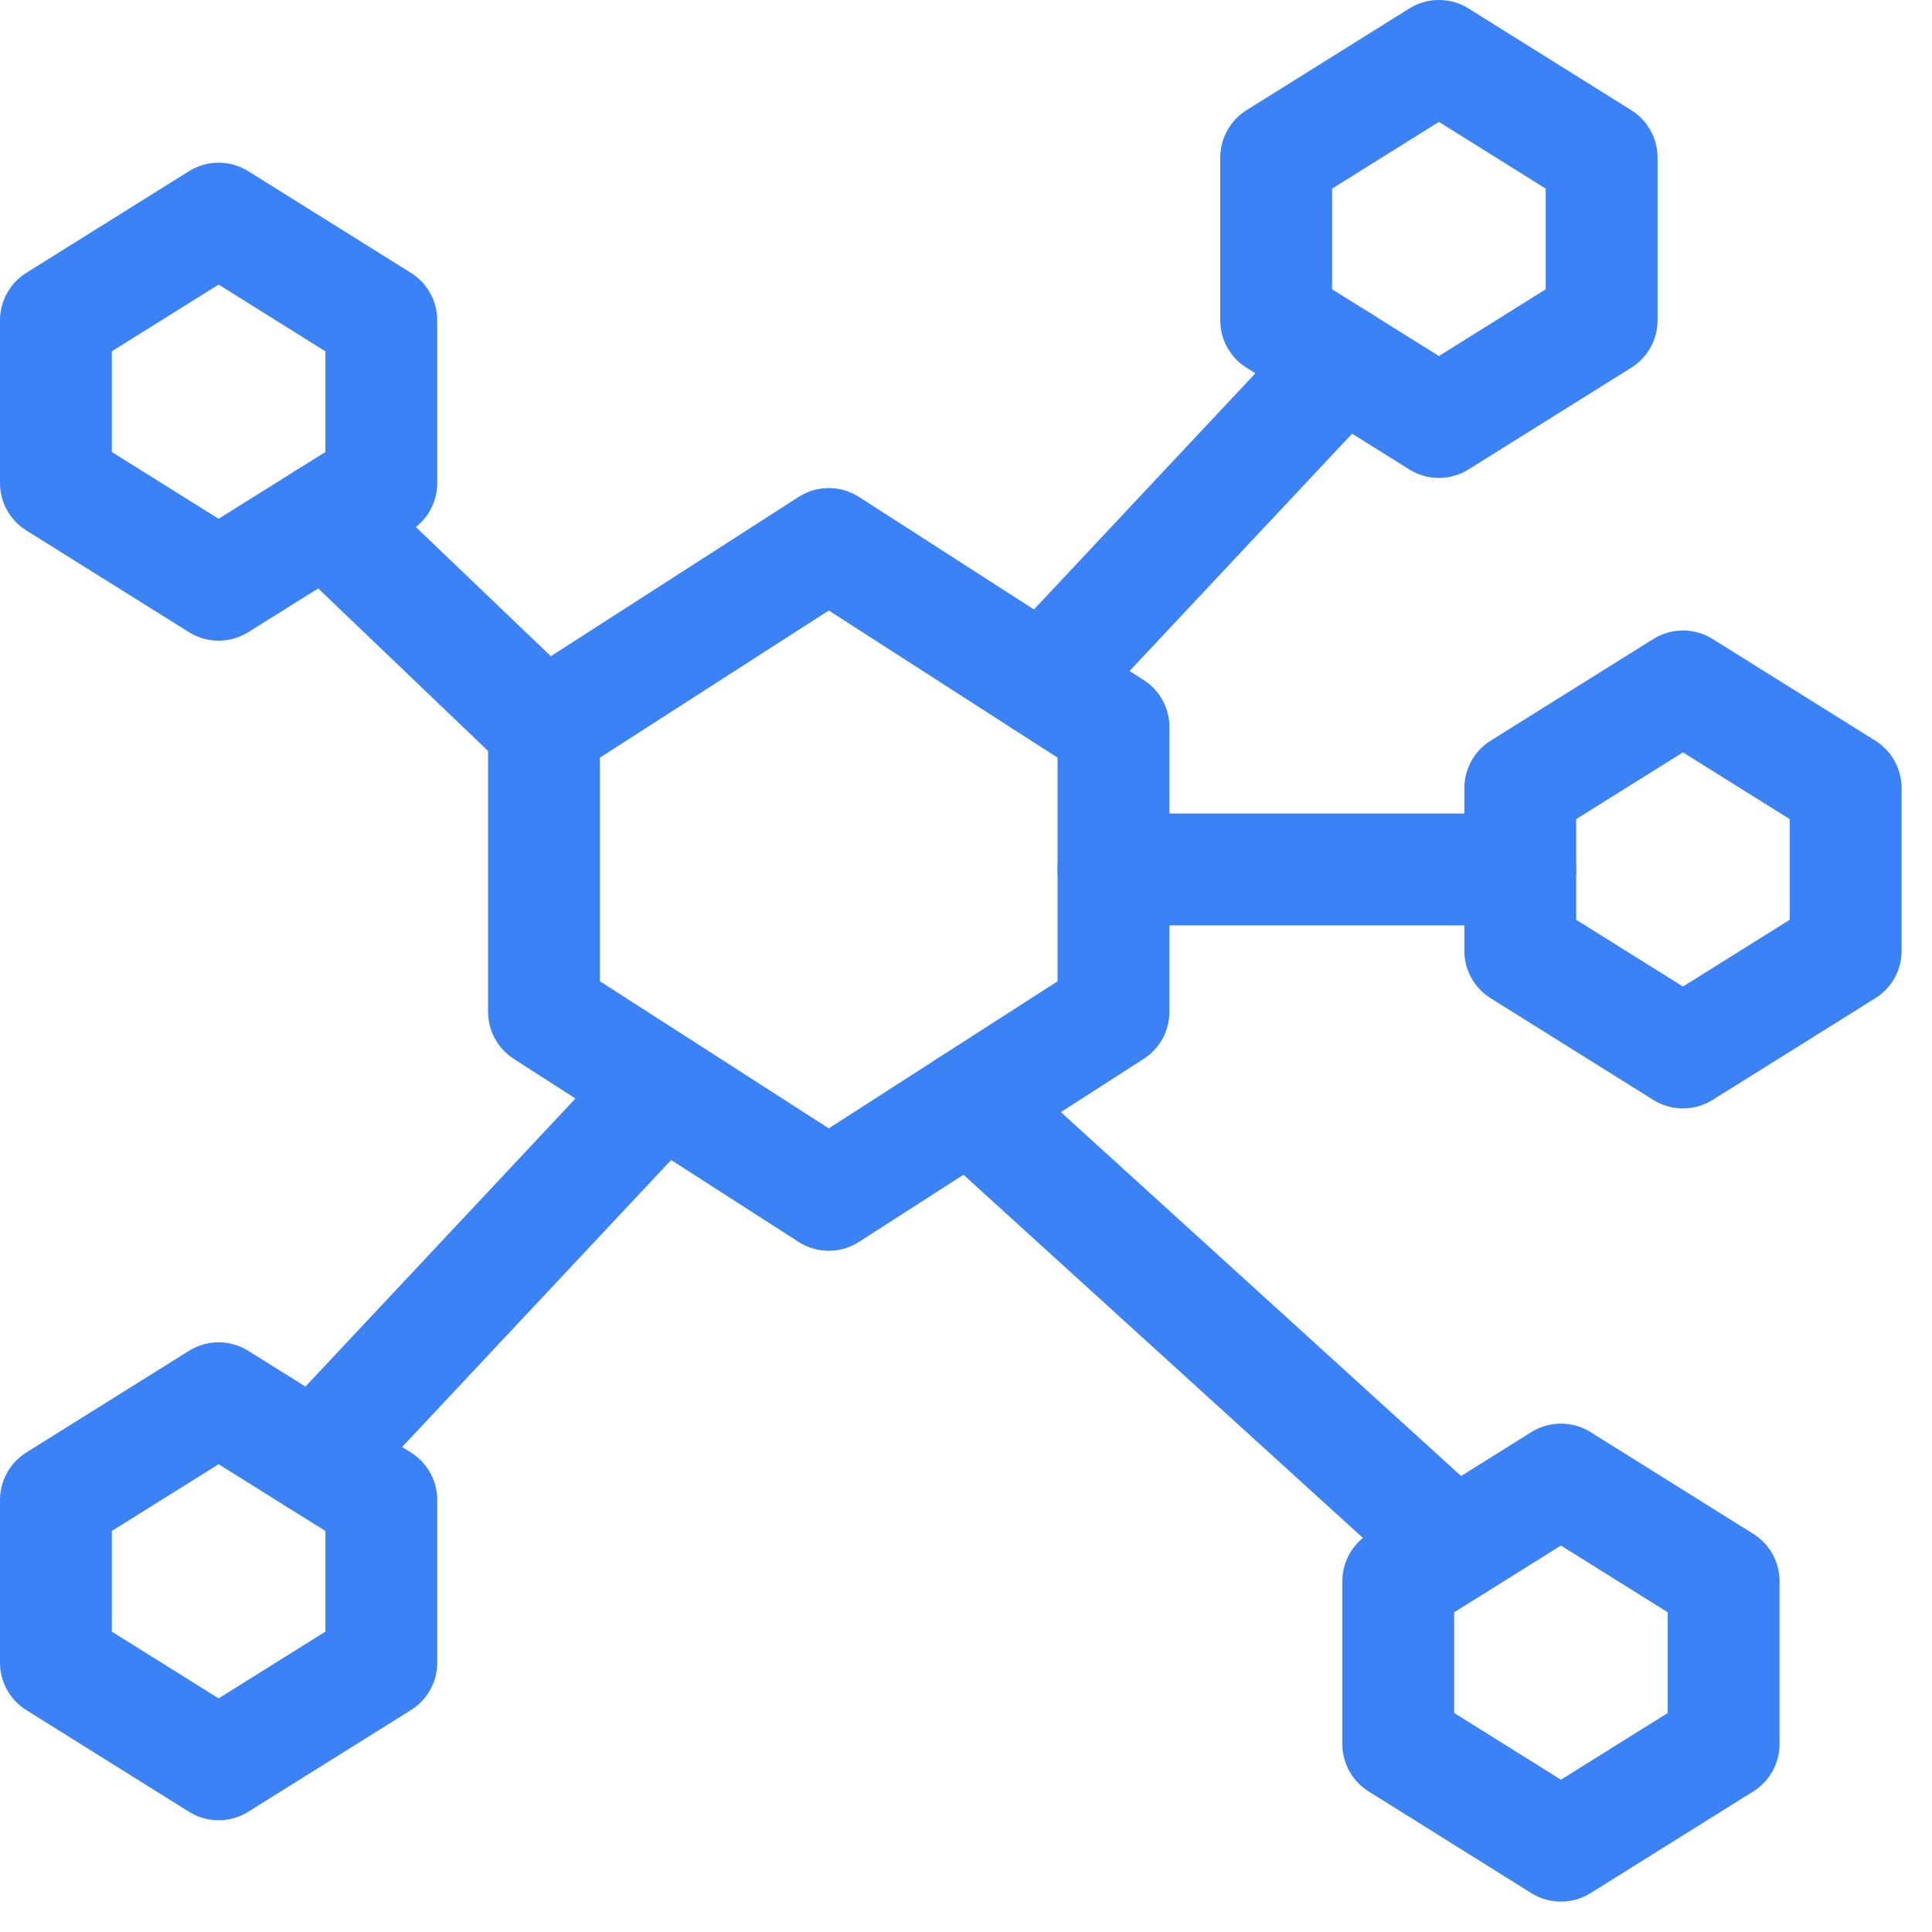
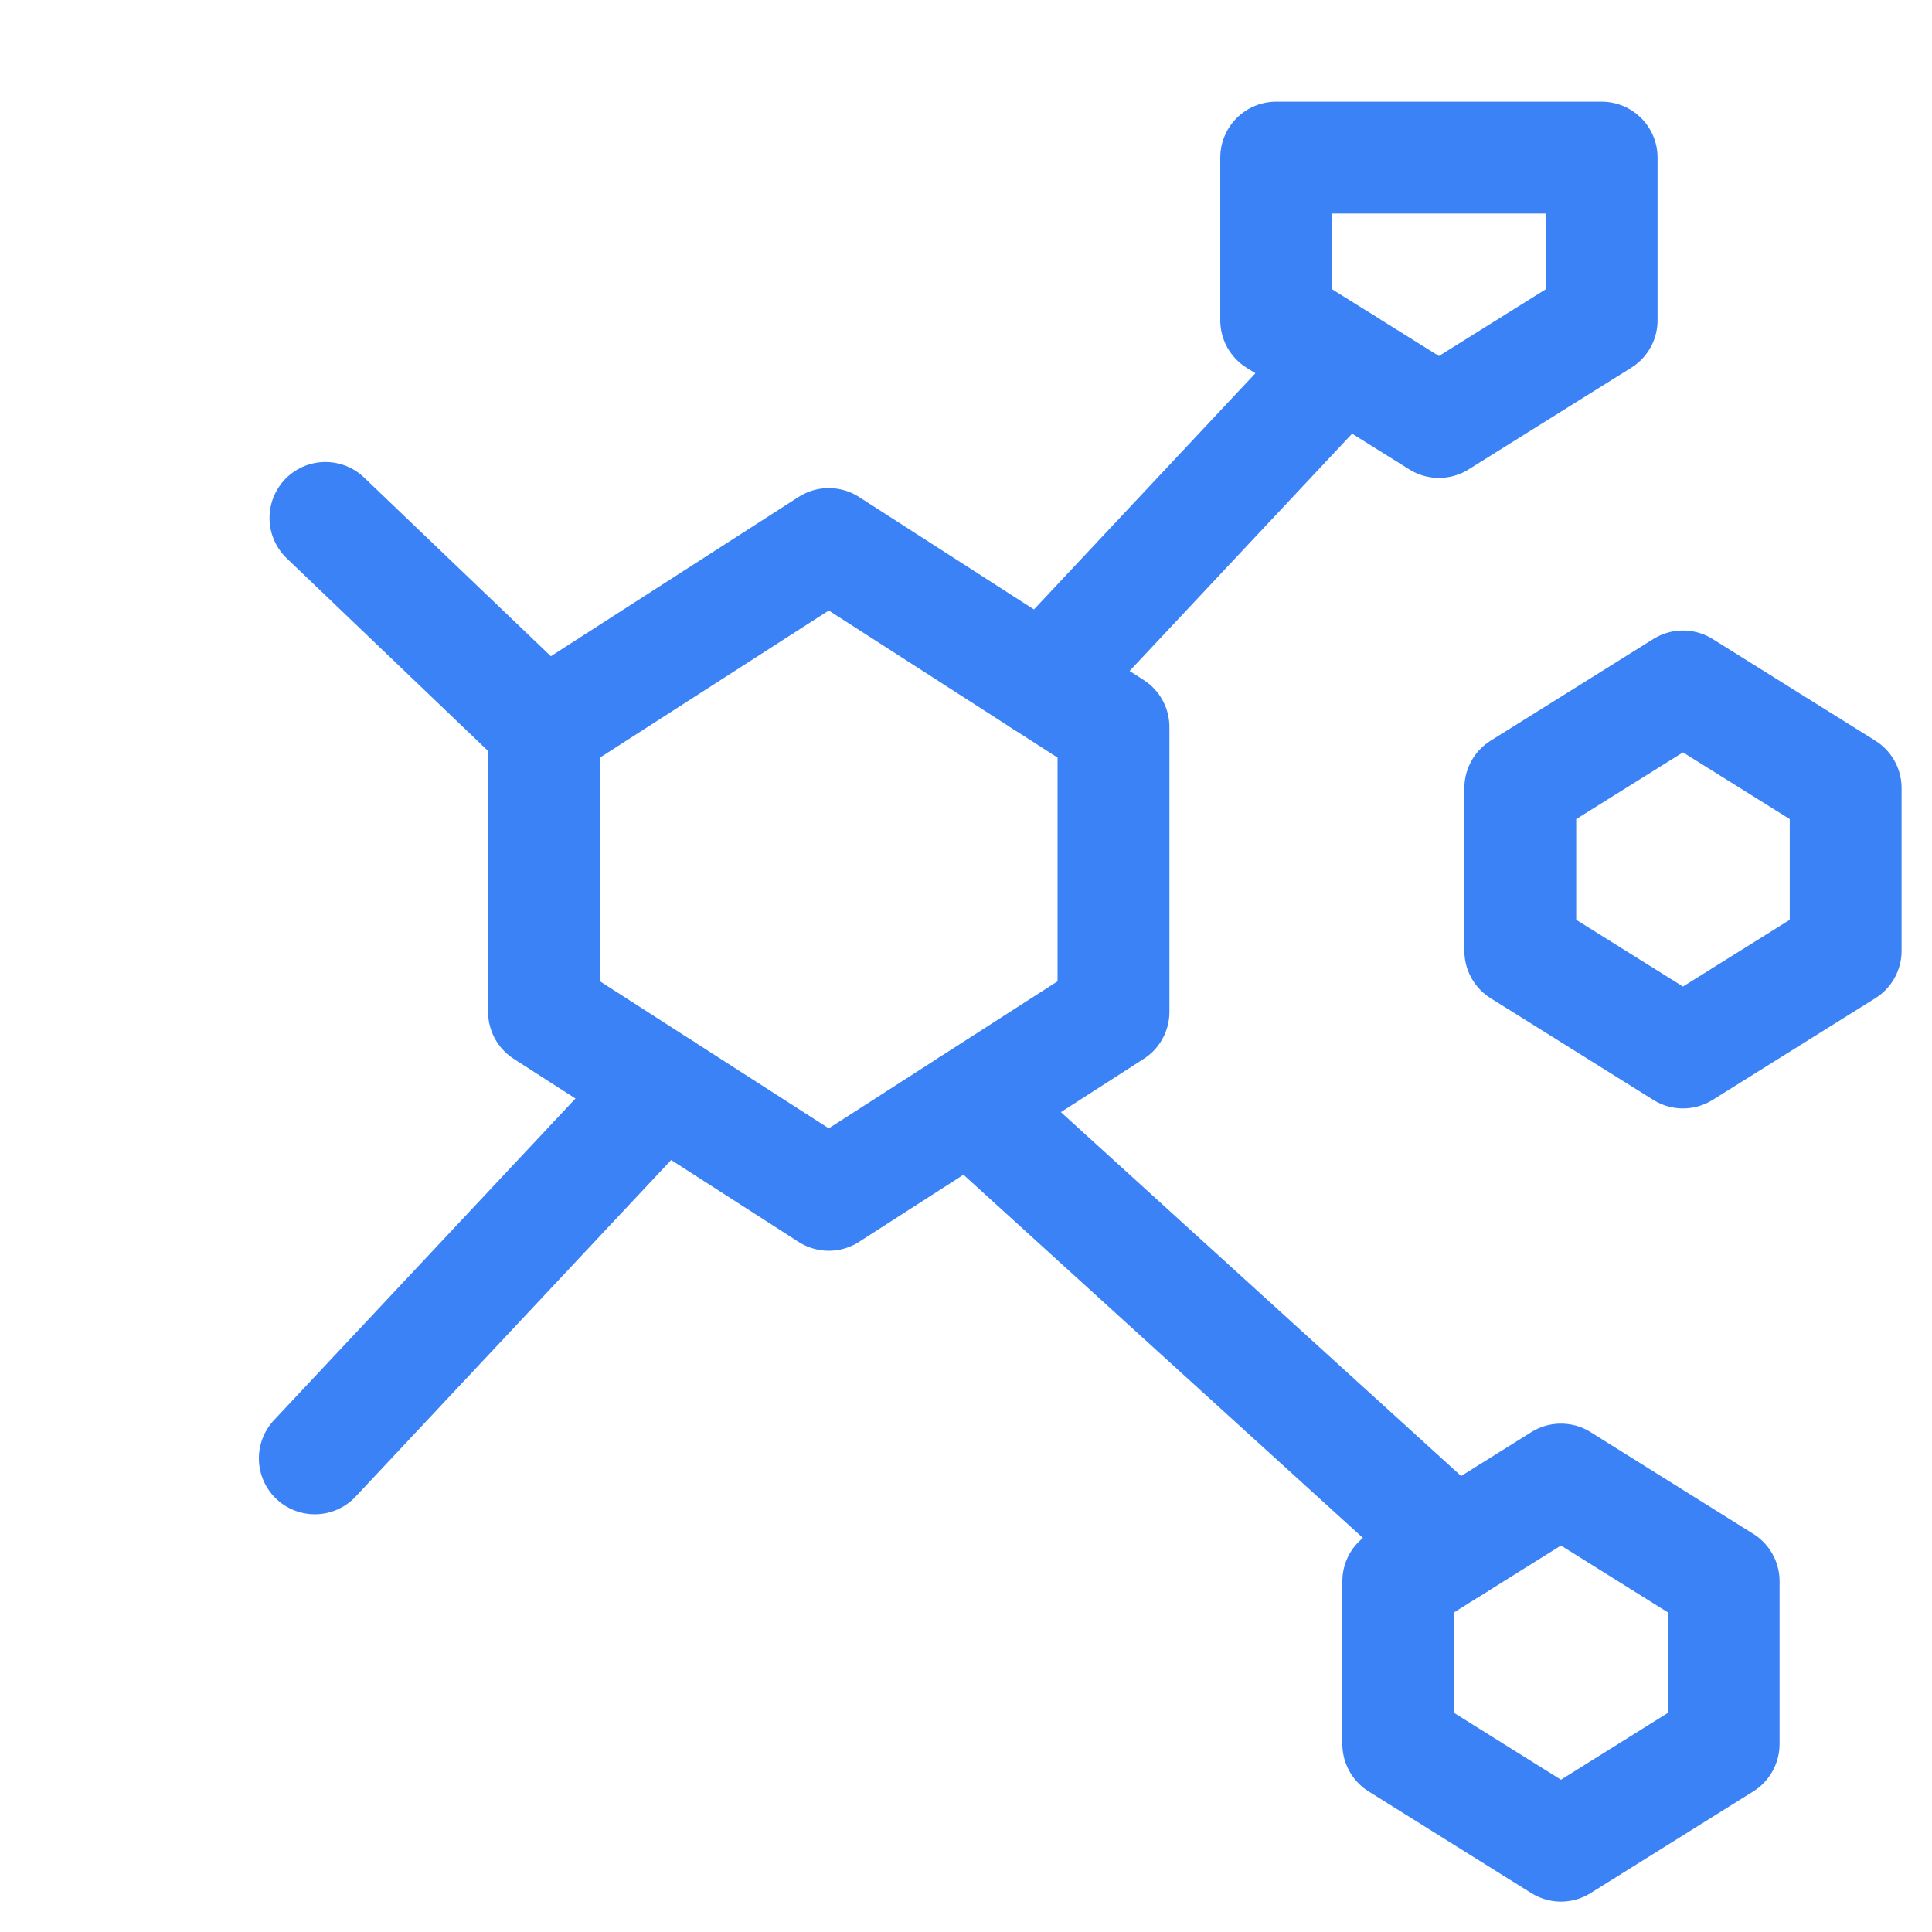
<svg xmlns="http://www.w3.org/2000/svg" preserveAspectRatio="none" width="100%" height="100%" overflow="visible" style="display: block;" viewBox="0 0 38 38" fill="none">
  <g id="network">
    <path id="Vector" d="M21.901 19.901L16.301 23.501L10.7 19.901V14.301L16.301 10.7L21.901 14.301V19.901Z" stroke="#3B82F6" stroke-width="2.2" stroke-miterlimit="10" stroke-linecap="round" stroke-linejoin="round" />
-     <path id="Vector_2" d="M7.5 9.5L4.3 11.501L1.1 9.5V6.3L4.3 4.3L7.5 6.3V9.5Z" stroke="#3B82F6" stroke-width="2.2" stroke-miterlimit="10" stroke-linecap="round" stroke-linejoin="round" />
-     <path id="Vector_3" d="M31.502 6.3L28.302 8.3L25.101 6.3V3.1L28.302 1.1L31.502 3.1V6.3Z" stroke="#3B82F6" stroke-width="2.2" stroke-miterlimit="10" stroke-linecap="round" stroke-linejoin="round" />
-     <path id="Vector_4" d="M7.5 32.702L4.3 34.702L1.1 32.702V29.502L4.3 27.502L7.5 29.502V32.702Z" stroke="#3B82F6" stroke-width="2.2" stroke-miterlimit="10" stroke-linecap="round" stroke-linejoin="round" />
+     <path id="Vector_3" d="M31.502 6.3L28.302 8.3L25.101 6.3V3.1L31.502 3.1V6.3Z" stroke="#3B82F6" stroke-width="2.2" stroke-miterlimit="10" stroke-linecap="round" stroke-linejoin="round" />
    <path id="Vector_5" d="M33.902 34.302L30.702 36.302L27.502 34.302V31.102L30.702 29.101L33.902 31.102V34.302Z" stroke="#3B82F6" stroke-width="2.2" stroke-miterlimit="10" stroke-linecap="round" stroke-linejoin="round" />
    <path id="Vector_6" d="M36.302 18.701L33.102 20.701L29.902 18.701V15.501L33.102 13.501L36.302 15.501V18.701Z" stroke="#3B82F6" stroke-width="2.2" stroke-miterlimit="10" stroke-linecap="round" stroke-linejoin="round" />
    <path id="Vector_7" d="M10.7 14.301L6.401 10.187" stroke="#3B82F6" stroke-width="2.2" stroke-miterlimit="10" stroke-linecap="round" stroke-linejoin="round" />
    <path id="Vector_8" d="M28.615 30.406L19.066 21.724" stroke="#3B82F6" stroke-width="2.2" stroke-miterlimit="10" stroke-linecap="round" stroke-linejoin="round" />
-     <path id="Vector_9" d="M29.902 17.101H21.901" stroke="#3B82F6" stroke-width="2.2" stroke-miterlimit="10" stroke-linecap="round" stroke-linejoin="round" />
    <path id="Vector_10" d="M13.024 21.396L6.192 28.684" stroke="#3B82F6" stroke-width="2.2" stroke-miterlimit="10" stroke-linecap="round" stroke-linejoin="round" />
    <path id="Vector_11" d="M26.41 7.118L20.512 13.408" stroke="#3B82F6" stroke-width="2.2" stroke-miterlimit="10" stroke-linecap="round" stroke-linejoin="round" />
  </g>
</svg>